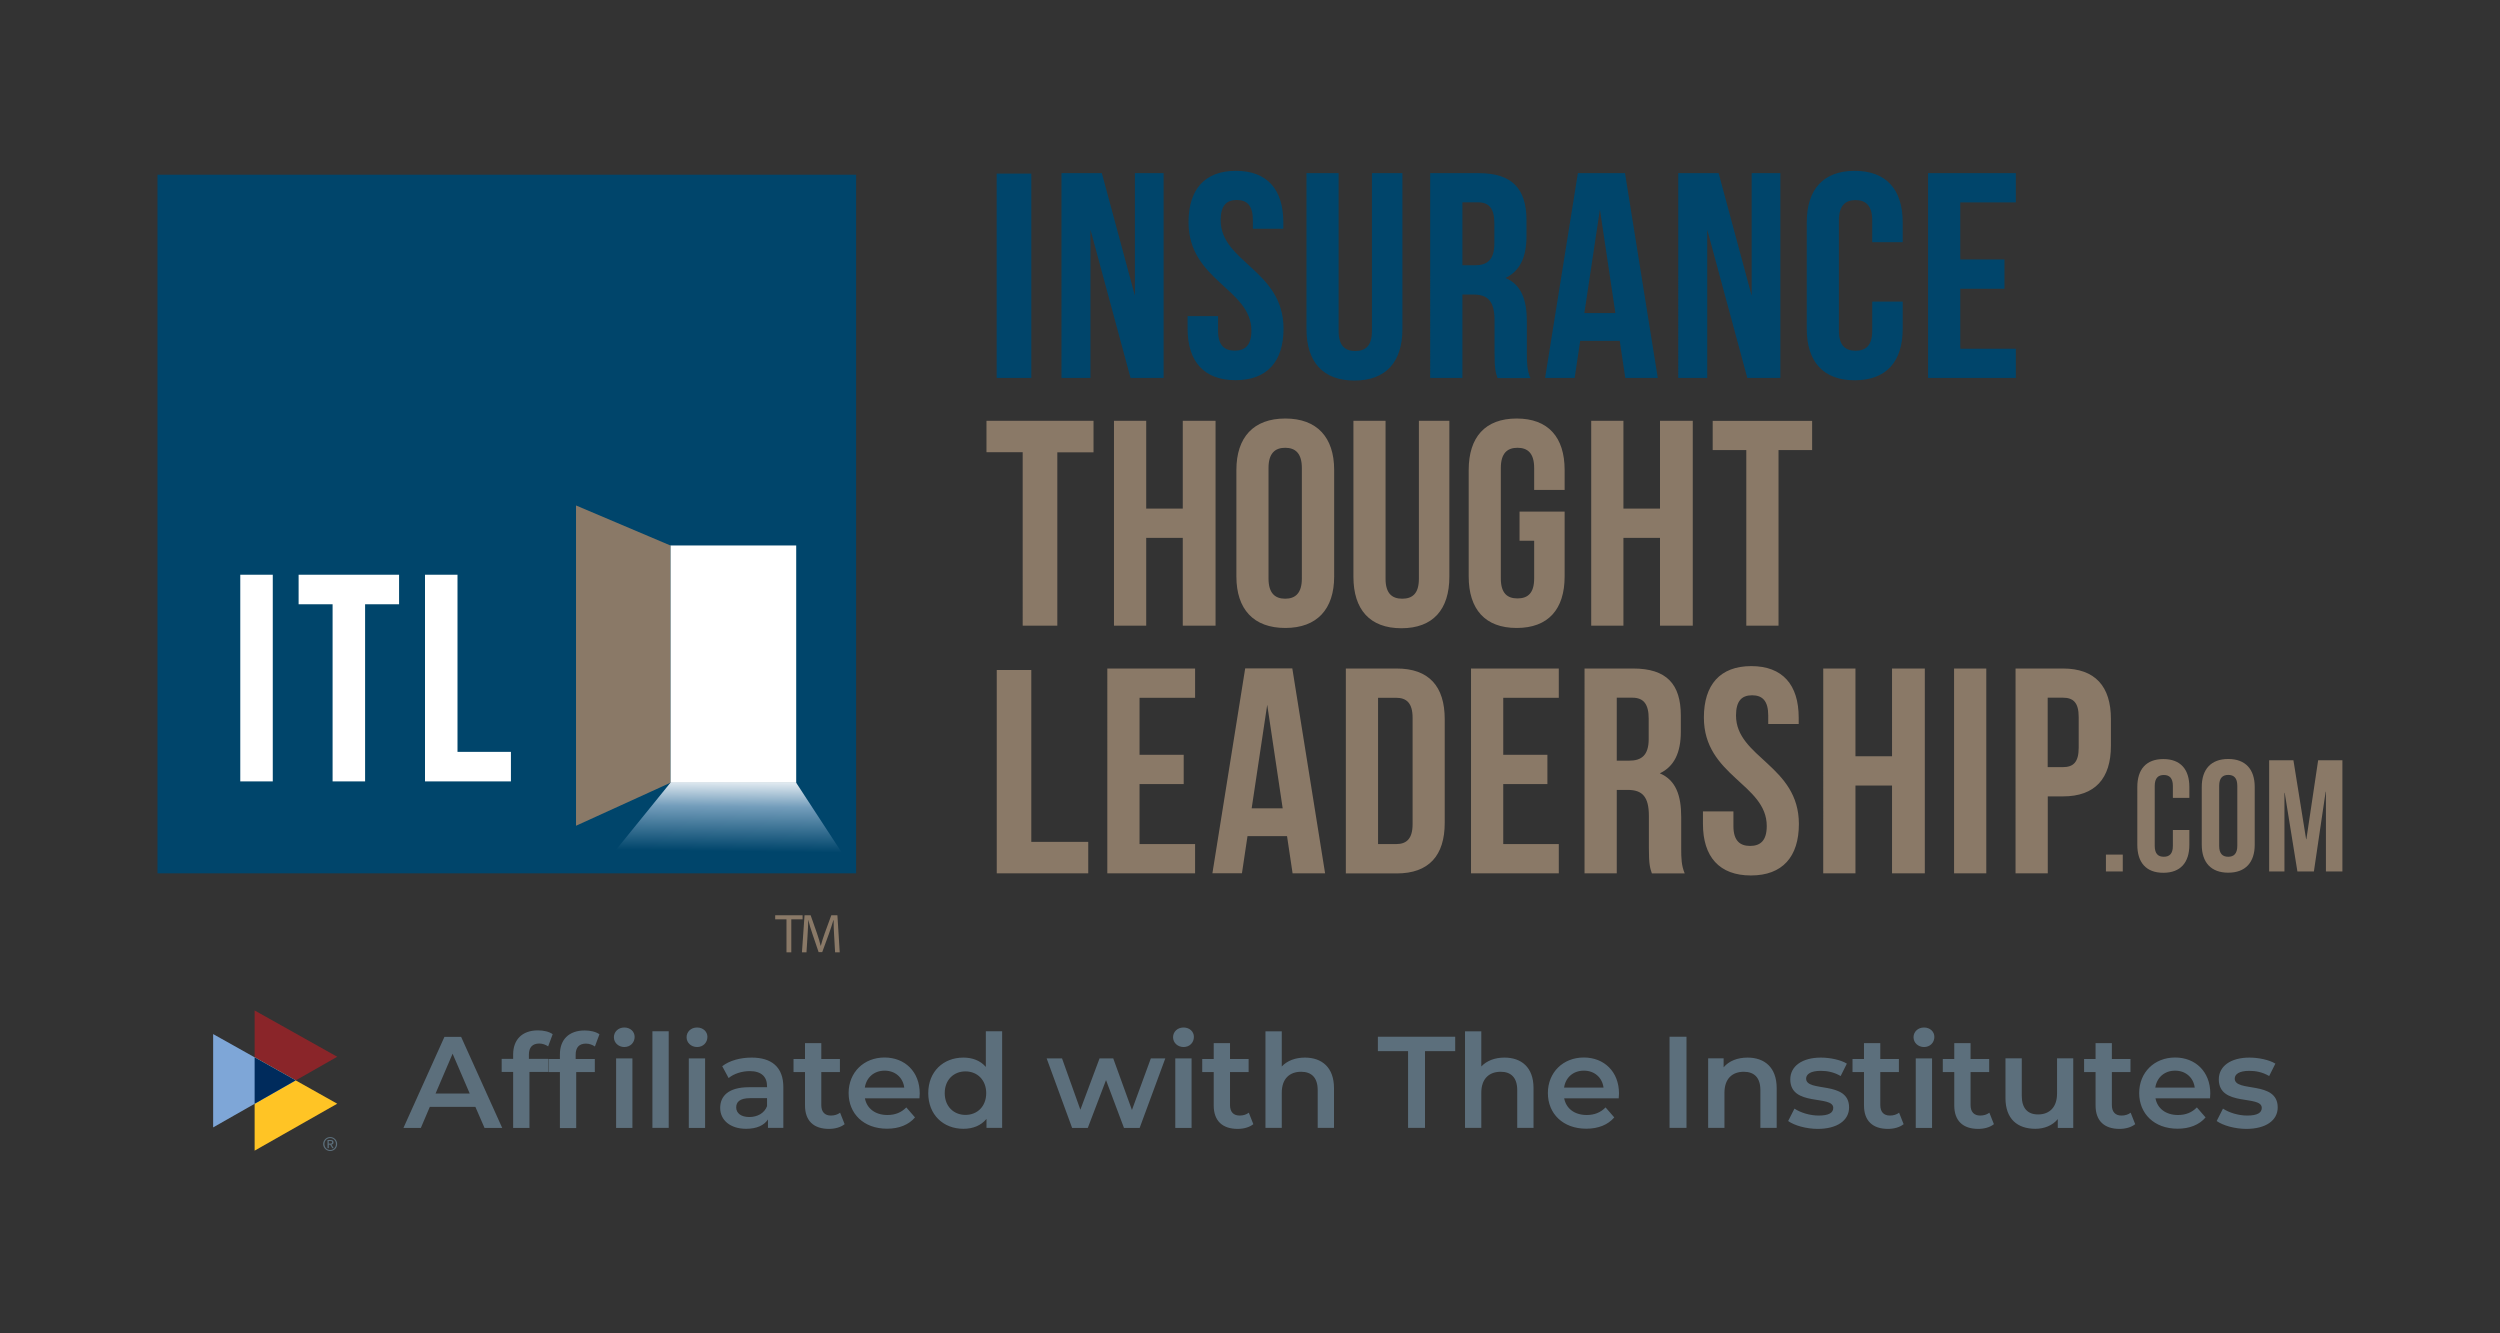
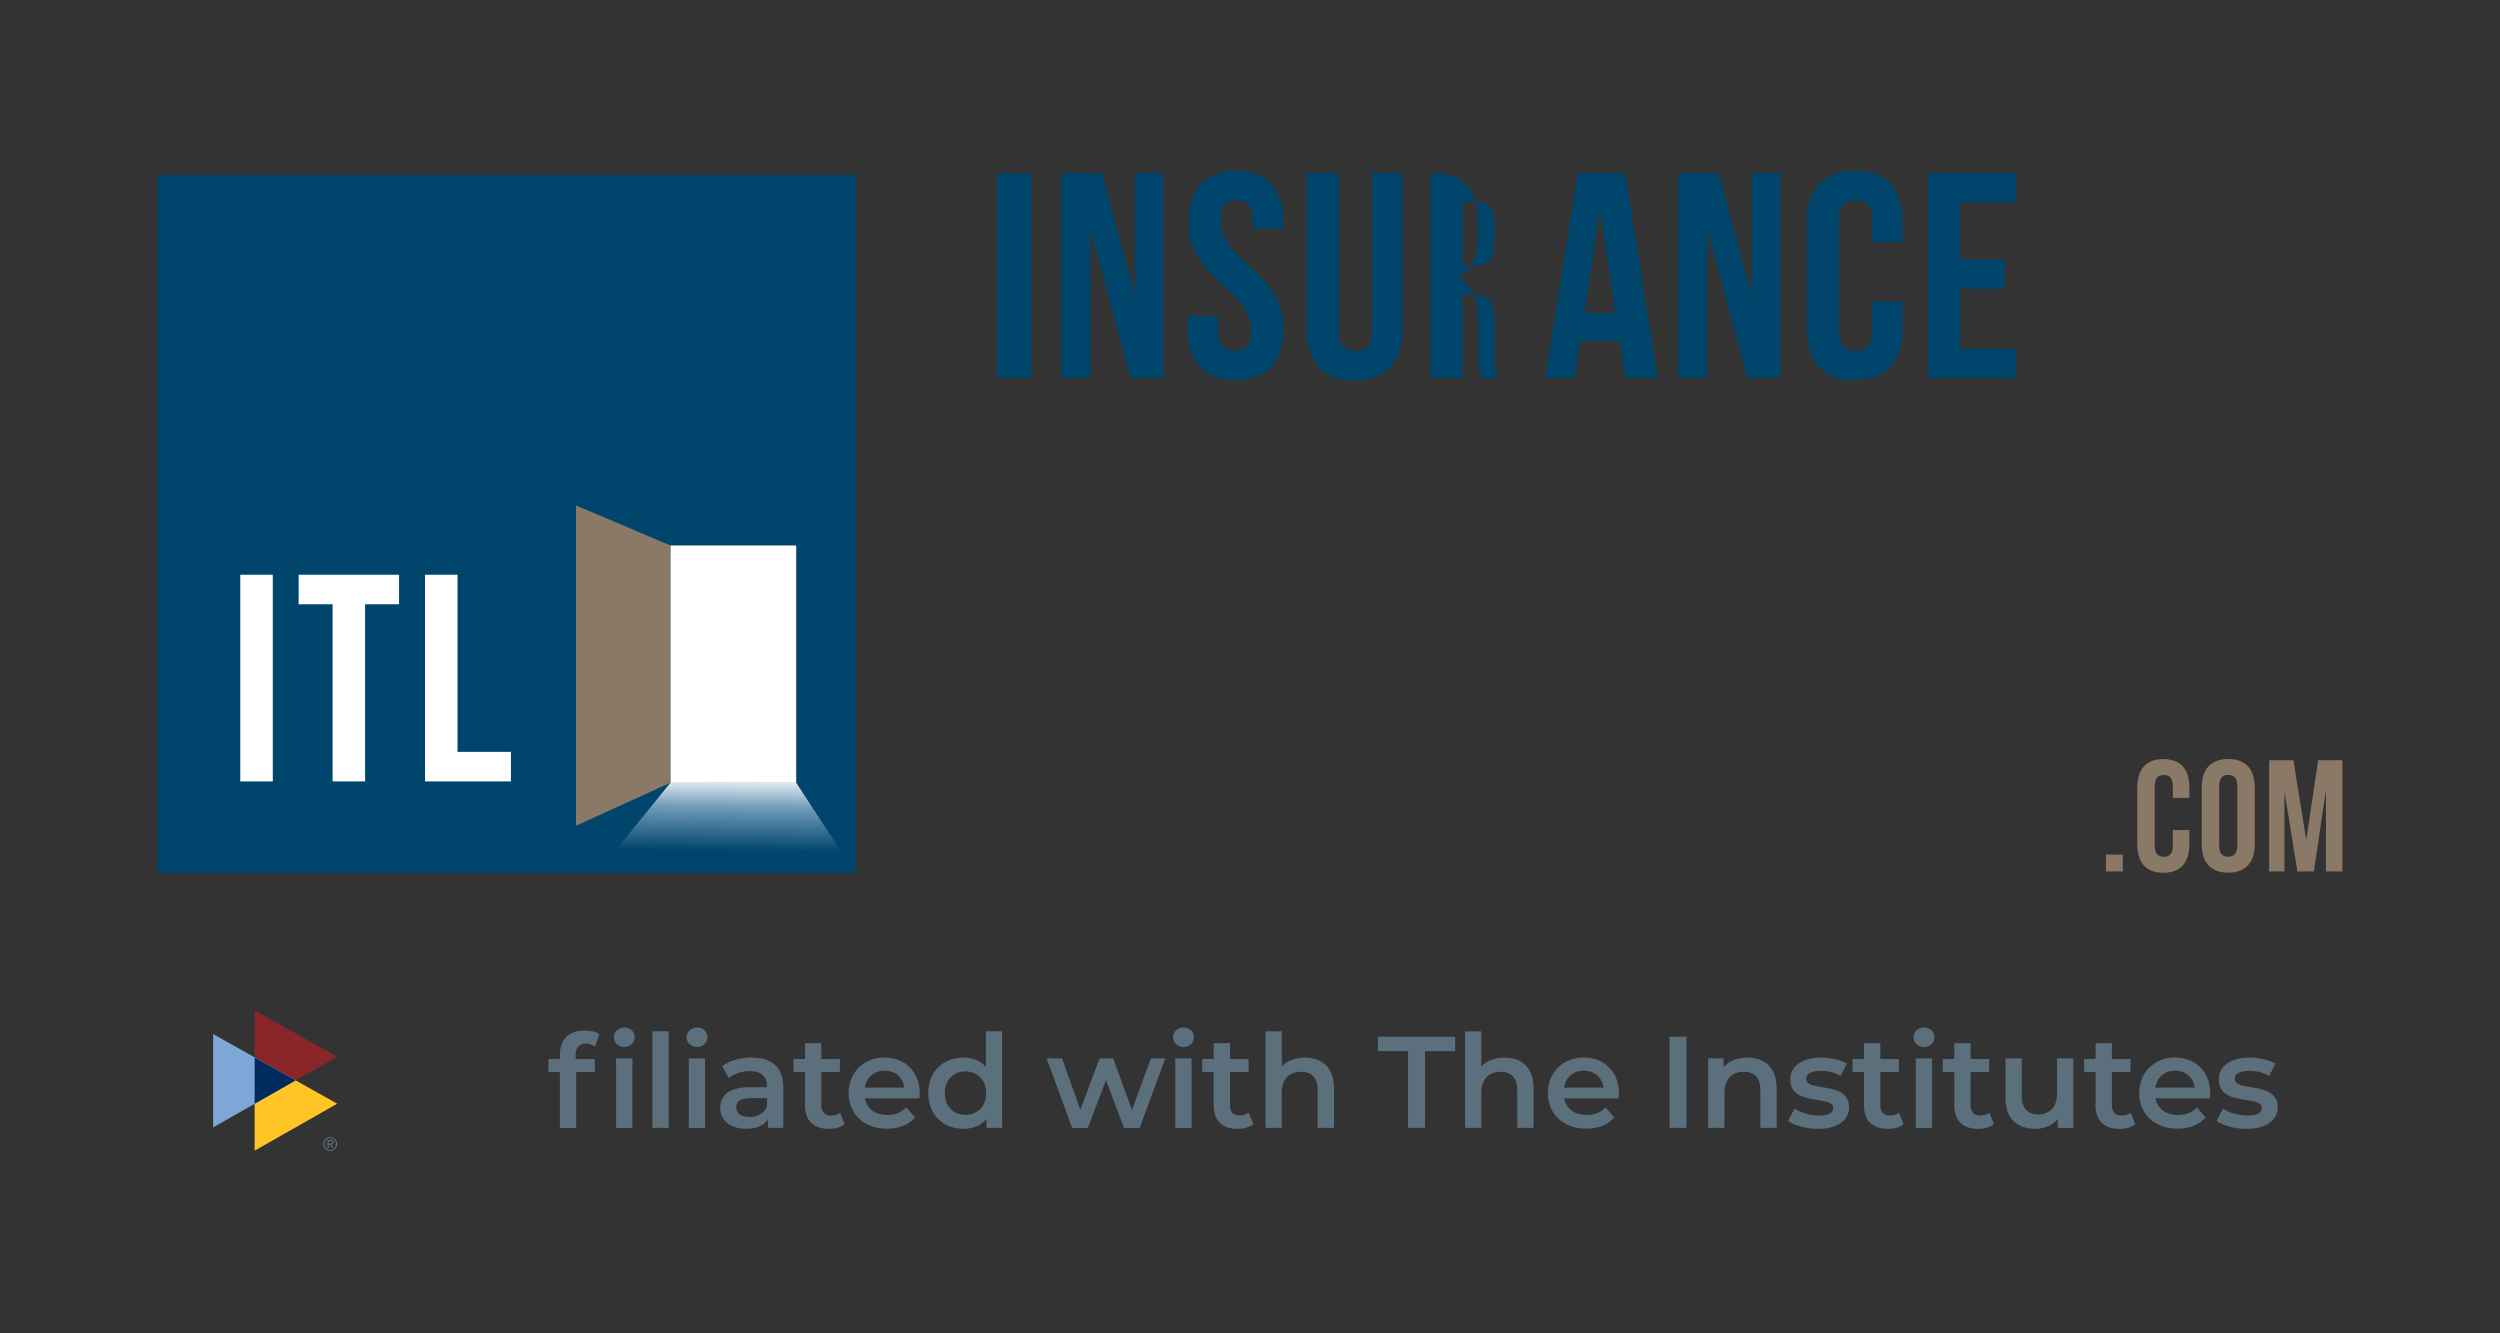
<svg xmlns="http://www.w3.org/2000/svg" version="1.1" id="Layer_1" x="0" y="0" viewBox="0 0 270 144" xml:space="preserve">
  <rect x="0" y="0" width="270" height="144" fill="#333333" stroke="none" />
  <style>.st4{fill:#5c6f7c}.st5{fill:#00456b}.st8{fill:#8a7967}</style>
  <path fill="#8a2529" d="M27.5 109.13l8.92 5-8.92 5.08z" />
  <path fill="#ffc425" d="M27.5 114.19l8.92 5.01-8.92 5.07z" />
  <path fill="#7ea6d7" d="M23.02 111.68l8.92 5-8.92 5.08z" />
  <path fill="#002b5c" d="M27.5 114.19l4.44 2.49-4.44 2.53z" />
-   <path class="st4" d="M51.34 119.54h-4.92l-.97 2.28h-1.88l4.43-9.84h1.8l4.44 9.84h-1.91l-.99-2.28zm-.61-1.44l-1.85-4.3-1.84 4.3h3.69zm6.39-4.19v.45h2.07v1.41h-2.01v6.05h-1.76v-6.05h-1.24v-1.41h1.24v-.48c0-1.57.94-2.6 2.68-2.6.6 0 1.19.13 1.59.41l-.49 1.32c-.27-.18-.6-.31-.97-.31-.73.01-1.11.41-1.11 1.21z" />
  <path class="st4" d="M63.15 111.29c.6 0 1.19.13 1.59.41l-.49 1.32c-.27-.18-.6-.31-.97-.31-.73 0-1.11.41-1.11 1.21v.45h2.07v1.41h-2.01v6.05h-1.76v-6.05h-1.24v-1.41h1.24v-.48c-.01-1.58.94-2.6 2.68-2.6zm3.15.73c0-.59.48-1.05 1.12-1.05.65 0 1.12.44 1.12 1.01 0 .62-.46 1.1-1.12 1.1-.64-.01-1.12-.47-1.12-1.06zm.24 2.29h1.76v7.51h-1.76v-7.51zm3.92-2.93h1.76v10.43h-1.76v-10.43zm3.69.64c0-.59.48-1.05 1.13-1.05.65 0 1.12.44 1.12 1.01 0 .62-.46 1.1-1.12 1.1-.65-.01-1.13-.47-1.13-1.06zm.24 2.29h1.76v7.51h-1.76v-7.51zm10.21 3.1v4.4h-1.66v-.91c-.42.65-1.24 1.01-2.36 1.01-1.72 0-2.8-.94-2.8-2.25 0-1.25.84-2.24 3.12-2.24h1.94v-.11c0-1.03-.62-1.63-1.87-1.63-.84 0-1.72.28-2.28.75l-.69-1.28c.8-.62 1.97-.93 3.18-.93 2.16 0 3.42 1.03 3.42 3.19zm-1.76 2.06v-.87h-1.81c-1.19 0-1.52.45-1.52 1 0 .63.53 1.04 1.43 1.04.86-.01 1.6-.4 1.9-1.17zm8.38 1.94c-.42.34-1.05.51-1.69.51-1.65 0-2.59-.87-2.59-2.53v-3.61H85.7v-1.41h1.24v-1.71h1.76v1.71h2.01v1.41H88.7v3.57c0 .73.37 1.13 1.04 1.13.37 0 .72-.1.99-.31l.49 1.24zm8.08-2.79h-5.89c.21 1.1 1.12 1.8 2.43 1.8.84 0 1.5-.27 2.04-.82l.94 1.08c-.68.8-1.73 1.22-3.02 1.22-2.52 0-4.15-1.62-4.15-3.85 0-2.24 1.65-3.84 3.88-3.84 2.19 0 3.8 1.53 3.8 3.88 0 .15-.01.37-.03.53zm-5.9-1.16h4.26c-.14-1.08-.97-1.83-2.12-1.83-1.14 0-1.97.73-2.14 1.83zm14.83-6.08v10.43h-1.69v-.97c-.59.72-1.46 1.07-2.49 1.07-2.18 0-3.8-1.52-3.8-3.85s1.62-3.84 3.8-3.84c.97 0 1.83.32 2.42 1.01v-3.85h1.76zm-1.72 6.68c0-1.43-.97-2.35-2.24-2.35s-2.24.91-2.24 2.35c0 1.43.97 2.35 2.24 2.35s2.24-.91 2.24-2.35zm19.34-3.75l-2.77 7.51h-1.69l-1.94-5.17-1.97 5.17h-1.69l-2.75-7.51h1.66l1.98 5.54 2.07-5.54h1.48l2.02 5.57 2.04-5.57h1.56zm.84-2.29c0-.59.48-1.05 1.13-1.05.65 0 1.12.44 1.12 1.01 0 .62-.46 1.1-1.12 1.1-.65-.01-1.13-.47-1.13-1.06zm.24 2.29h1.76v7.51h-1.76v-7.51zm8.43 7.1c-.42.34-1.05.51-1.69.51-1.65 0-2.59-.87-2.59-2.53v-3.61h-1.24v-1.41h1.24v-1.71h1.76v1.71h2.01v1.41h-2.01v3.57c0 .73.37 1.13 1.04 1.13.37 0 .72-.1.99-.31l.49 1.24zm8.71-3.9v4.3h-1.76v-4.08c0-1.34-.66-1.98-1.79-1.98-1.25 0-2.09.76-2.09 2.26v3.8h-1.76v-10.43h1.76v3.8c.58-.62 1.46-.96 2.5-.96 1.8 0 3.14 1.03 3.14 3.29zm8-3.99h-3.26v-1.55h8.35v1.55h-3.26v8.29h-1.83v-8.29zm13.55 3.99v4.3h-1.76v-4.08c0-1.34-.66-1.98-1.79-1.98-1.25 0-2.09.76-2.09 2.26v3.8h-1.76v-10.43h1.76v3.8c.58-.62 1.46-.96 2.5-.96 1.81 0 3.14 1.03 3.14 3.29zm9.2 1.11h-5.89c.21 1.1 1.12 1.8 2.43 1.8.84 0 1.5-.27 2.04-.82l.94 1.08c-.68.8-1.73 1.22-3.02 1.22-2.52 0-4.15-1.62-4.15-3.85 0-2.24 1.65-3.84 3.88-3.84 2.19 0 3.8 1.53 3.8 3.88 0 .15-.01.37-.03.53zm-5.9-1.16h4.26c-.14-1.08-.97-1.83-2.12-1.83-1.15 0-1.98.73-2.14 1.83zm11.39-5.49h1.83v9.84h-1.83v-9.84zm11.57 5.54v4.3h-1.76v-4.08c0-1.34-.66-1.98-1.79-1.98-1.25 0-2.09.76-2.09 2.26v3.8h-1.76v-7.51h1.67v.97c.58-.69 1.49-1.05 2.59-1.05 1.8 0 3.14 1.03 3.14 3.29zm1.24 3.56l.68-1.34c.66.44 1.67.75 2.62.75 1.11 0 1.57-.31 1.57-.83 0-1.43-4.64-.08-4.64-3.08 0-1.42 1.28-2.35 3.3-2.35 1 0 2.14.24 2.81.65l-.67 1.34c-.72-.42-1.43-.56-2.15-.56-1.07 0-1.58.35-1.58.84 0 1.52 4.64.17 4.64 3.11 0 1.41-1.29 2.32-3.4 2.32-1.25-.01-2.51-.37-3.18-.85zm12.47.34c-.42.34-1.05.51-1.69.51-1.65 0-2.59-.87-2.59-2.53v-3.61h-1.24v-1.41h1.24v-1.71h1.76v1.71h2.01v1.41h-2.01v3.57c0 .73.37 1.13 1.04 1.13.37 0 .72-.1.99-.31l.49 1.24zm1.07-9.39c0-.59.48-1.05 1.13-1.05s1.12.44 1.12 1.01c0 .62-.46 1.1-1.12 1.1-.65-.01-1.13-.47-1.13-1.06zm.24 2.29h1.76v7.51h-1.76v-7.51zm8.44 7.1c-.42.34-1.05.51-1.69.51-1.65 0-2.59-.87-2.59-2.53v-3.61h-1.24v-1.41h1.24v-1.71h1.76v1.71h2.01v1.41h-2.01v3.57c0 .73.37 1.13 1.04 1.13.37 0 .72-.1.99-.31l.49 1.24zm8.57-7.1v7.51h-1.67v-.96c-.56.69-1.45 1.05-2.42 1.05-1.93 0-3.23-1.05-3.23-3.32v-4.29h1.76v4.05c0 1.36.65 2.01 1.76 2.01 1.22 0 2.05-.76 2.05-2.26v-3.8h1.75zm6.69 7.1c-.42.34-1.05.51-1.69.51-1.65 0-2.59-.87-2.59-2.53v-3.61h-1.24v-1.41h1.24v-1.71h1.76v1.71h2.01v1.41h-2.01v3.57c0 .73.37 1.13 1.04 1.13.37 0 .72-.1.99-.31l.49 1.24zm8.08-2.79h-5.89c.21 1.1 1.12 1.8 2.43 1.8.84 0 1.5-.27 2.04-.82l.94 1.08c-.68.8-1.73 1.22-3.02 1.22-2.52 0-4.15-1.62-4.15-3.85 0-2.24 1.65-3.84 3.88-3.84 2.19 0 3.8 1.53 3.8 3.88 0 .15-.02.37-.03.53zm-5.91-1.16h4.26c-.14-1.08-.97-1.83-2.12-1.83-1.14 0-1.97.73-2.14 1.83zm6.63 3.61l.68-1.34c.66.44 1.67.75 2.62.75 1.11 0 1.57-.31 1.57-.83 0-1.43-4.64-.08-4.64-3.08 0-1.42 1.28-2.35 3.3-2.35 1 0 2.14.24 2.81.65l-.67 1.34c-.72-.42-1.43-.56-2.15-.56-1.07 0-1.57.35-1.57.84 0 1.52 4.64.17 4.64 3.11 0 1.41-1.29 2.32-3.4 2.32-1.26-.01-2.51-.37-3.19-.85zm-204.36 2.48c0-.36.27-.64.62-.64s.62.28.62.64c0 .37-.27.65-.62.65s-.62-.28-.62-.65zm-.14 0c0 .43.35.76.76.76.41 0 .75-.32.75-.76 0-.42-.34-.75-.75-.75s-.76.33-.76.75zm.47.45h.14v-.38h.14l.24.38h.15l-.25-.39c.13-.01.23-.08.23-.24 0-.17-.1-.25-.31-.25h-.34v.88zm.13-.77h.18c.09 0 .19.02.19.13 0 .14-.11.15-.23.15h-.14v-.28z" />
  <path class="st5" d="M17.01 18.87h75.45v75.45H17.01z" />
  <path d="M25.95 62.07h3.51v22.32h-3.51V62.07zm6.31 0H43.1v3.19h-3.67v19.13h-3.51V65.26h-3.67v-3.19zm13.64 0h3.51V81.2h5.77v3.19H45.9V62.07zm26.5-3.16h13.59v25.64H72.4z" fill="#fff" />
  <linearGradient id="SVGID_1_" gradientUnits="userSpaceOnUse" x1="78.578" y1="83.734" x2="78.419" y2="96.104">
    <stop offset="0" stop-color="#fff" />
    <stop offset=".272" stop-color="#739dbb" />
    <stop offset=".663" stop-color="#00456b" />
  </linearGradient>
  <path fill="url(#SVGID_1_)" d="M92.16 93.99H64.74l7.66-9.45h13.59z" />
  <path class="st8" d="M62.21 54.59l10.19 4.32v25.63l-10.19 4.64zM229.26 92.3v1.82h-1.82V92.3h1.82zm7.19-2.66v1.6c0 1.92-.96 3.02-2.81 3.02s-2.81-1.1-2.81-3.02V85c0-1.92.96-3.02 2.81-3.02s2.81 1.1 2.81 3.02v1.17h-1.78v-1.29c0-.86-.38-1.18-.98-1.18s-.98.33-.98 1.18v6.48c0 .86.38 1.17.98 1.17s.98-.31.98-1.17v-1.72h1.78zm1.34-4.65c0-1.92 1.01-3.02 2.86-3.02s2.86 1.1 2.86 3.02v6.24c0 1.92-1.01 3.02-2.86 3.02s-2.86-1.1-2.86-3.02v-6.24zm1.88 6.36c0 .86.38 1.18.98 1.18s.98-.33.98-1.18v-6.48c0-.86-.38-1.18-.98-1.18s-.98.33-.98 1.18v6.48zm9.39-.72h.03l1.27-8.52h2.62v12.01h-1.78v-8.61h-.03l-1.27 8.61h-1.78l-1.37-8.49h-.03v8.49h-1.65V82.11h2.62l1.37 8.52z" />
-   <path class="st5" d="M107.64 18.75h3.74v22.07h-3.74V18.75zm10.13 6.05v16.02h-3.13V18.7H119l3.57 13.24V18.7h3.1v22.12h-3.57l-4.33-16.02zm15.71-6.35c3.38 0 5.12 2.02 5.12 5.56v.69h-3.29v-.92c0-1.58-.63-2.18-1.74-2.18-1.11 0-1.74.6-1.74 2.18 0 4.55 6.79 5.4 6.79 11.72 0 3.54-1.77 5.56-5.18 5.56-3.41 0-5.18-2.02-5.18-5.56v-1.36h3.29v1.58c0 1.58.69 2.15 1.8 2.15s1.8-.57 1.8-2.15c0-4.55-6.79-5.4-6.79-11.72 0-3.53 1.74-5.55 5.12-5.55zm11.09.25v17.06c0 1.58.7 2.15 1.8 2.15 1.11 0 1.8-.57 1.8-2.15V18.7h3.29v16.84c0 3.54-1.77 5.56-5.18 5.56-3.41 0-5.18-2.02-5.18-5.56V18.7h3.47zm17.16 22.12c-.19-.57-.32-.92-.32-2.72v-3.48c0-2.05-.69-2.81-2.27-2.81h-1.2v9.01h-3.48V18.7h5.25c3.6 0 5.15 1.68 5.15 5.09v1.74c0 2.28-.73 3.76-2.27 4.49 1.74.73 2.31 2.4 2.31 4.71v3.41c0 1.07.03 1.86.38 2.69h-3.55zm-3.79-18.96v6.79h1.36c1.3 0 2.09-.57 2.09-2.34v-2.18c0-1.58-.54-2.28-1.77-2.28h-1.68zm21.1 18.96h-3.51l-.6-4.01h-4.27l-.6 4.01h-3.19l3.54-22.12h5.09l3.54 22.12zm-7.93-7.01h3.35l-1.67-11.19-1.68 11.19zm13.27-9.01v16.02h-3.13V18.7h4.36l3.57 13.24V18.7h3.1v22.12h-3.57l-4.33-16.02zm21.11 7.77v2.94c0 3.54-1.77 5.56-5.18 5.56s-5.18-2.02-5.18-5.56v-11.5c0-3.54 1.77-5.56 5.18-5.56s5.18 2.02 5.18 5.56v2.15h-3.29v-2.37c0-1.58-.7-2.18-1.8-2.18-1.11 0-1.8.6-1.8 2.18v11.94c0 1.58.7 2.15 1.8 2.15 1.11 0 1.8-.57 1.8-2.15v-3.16h3.29zm6.22-4.55h4.77v3.16h-4.77v6.48h6v3.16h-9.48V18.7h9.48v3.16h-6v6.16z" />
-   <path class="st8" d="M106.55 45.45h11.55v3.4h-3.91v18.72h-3.74V48.84h-3.91v-3.39zm17.24 22.12h-3.48V45.45h3.48v9.48h3.95v-9.48h3.54v22.12h-3.54v-9.48h-3.95v9.48zm9.74-16.81c0-3.54 1.86-5.56 5.28-5.56s5.28 2.02 5.28 5.56v11.5c0 3.54-1.86 5.56-5.28 5.56s-5.28-2.02-5.28-5.56v-11.5zM137 62.48c0 1.58.7 2.18 1.8 2.18s1.8-.6 1.8-2.18V50.54c0-1.58-.7-2.18-1.8-2.18s-1.8.6-1.8 2.18v11.94zm12.64-17.03v17.06c0 1.58.7 2.15 1.8 2.15 1.11 0 1.8-.57 1.8-2.15V45.45h3.29v16.84c0 3.54-1.77 5.56-5.18 5.56-3.41 0-5.18-2.02-5.18-5.56V45.45h3.47zm14.47 9.8h4.87v7.01c0 3.54-1.77 5.56-5.18 5.56-3.41 0-5.18-2.02-5.18-5.56v-11.5c0-3.54 1.77-5.56 5.18-5.56 3.41 0 5.18 2.02 5.18 5.56v2.15h-3.29v-2.37c0-1.58-.69-2.18-1.8-2.18s-1.8.6-1.8 2.18v11.94c0 1.58.69 2.15 1.8 2.15s1.8-.57 1.8-2.15V58.4h-1.58v-3.15zm11.22 12.32h-3.48V45.45h3.48v9.48h3.95v-9.48h3.54v22.12h-3.54v-9.48h-3.95v9.48zm9.64-22.12h10.74v3.16h-3.63v18.96h-3.48V48.61h-3.63v-3.16zm-77.33 26.91h3.74v18.56h6.15v3.4h-9.88V72.36zm15.43 9.16h4.77v3.16h-4.77v6.48h6v3.16h-9.48V72.2h9.48v3.16h-6v6.16zm20.04 12.8h-3.51l-.6-4.02h-4.27l-.6 4.01h-3.19l3.54-22.12h5.09l3.54 22.13zm-7.93-7.02h3.35l-1.67-11.19-1.68 11.19zm10.17-15.1h5.5c3.48 0 5.18 1.93 5.18 5.47v11.19c0 3.54-1.71 5.47-5.18 5.47h-5.5V72.2zm3.48 3.16v15.8h1.96c1.11 0 1.77-.57 1.77-2.15v-11.5c0-1.58-.66-2.15-1.77-2.15h-1.96zm13.52 6.16h4.77v3.16h-4.77v6.48h6v3.16h-9.48V72.2h9.48v3.16h-6v6.16zm16.05 12.8c-.19-.57-.32-.92-.32-2.72v-3.48c0-2.05-.69-2.81-2.27-2.81h-1.2v9.01h-3.48V72.2h5.25c3.6 0 5.15 1.67 5.15 5.09v1.74c0 2.28-.73 3.76-2.27 4.49 1.74.73 2.31 2.4 2.31 4.71v3.41c0 1.07.03 1.86.38 2.69h-3.55zm-3.79-18.96v6.79h1.36c1.3 0 2.09-.57 2.09-2.34v-2.18c0-1.58-.54-2.28-1.77-2.28h-1.68zm14.53-3.42c3.38 0 5.12 2.02 5.12 5.56v.69h-3.29v-.92c0-1.58-.63-2.18-1.74-2.18-1.11 0-1.74.6-1.74 2.18 0 4.55 6.79 5.4 6.79 11.72 0 3.54-1.77 5.56-5.18 5.56-3.41 0-5.18-2.02-5.18-5.56v-1.36h3.29v1.58c0 1.58.7 2.15 1.8 2.15 1.11 0 1.8-.57 1.8-2.15 0-4.55-6.79-5.4-6.79-11.72 0-3.52 1.74-5.55 5.12-5.55zm11.25 22.38h-3.48V72.2h3.48v9.48h3.95V72.2h3.54v22.12h-3.54v-9.48h-3.95v9.48zm10.65-22.12h3.48v22.12h-3.48V72.2zm16.94 5.46v2.88c0 3.54-1.71 5.47-5.18 5.47h-1.64v8.31h-3.48V72.2h5.12c3.47 0 5.18 1.92 5.18 5.46zm-6.83-2.3v7.49h1.64c1.11 0 1.71-.51 1.71-2.09v-3.32c0-1.58-.6-2.09-1.71-2.09h-1.64zM84.94 99.29h-1.22v-.44h2.96v.44h-1.22v3.56h-.52v-3.56zm5.15 1.81c-.03-.56-.07-1.23-.06-1.73h-.02c-.14.47-.3.97-.5 1.52l-.71 1.94h-.39l-.65-1.91c-.19-.56-.35-1.08-.46-1.56h-.01c-.01.5-.04 1.17-.08 1.77l-.11 1.72h-.49l.28-4h.66l.68 1.94c.17.49.3.93.4 1.35h.02c.1-.4.24-.84.42-1.35l.71-1.94h.66l.25 4h-.5l-.1-1.75z" />
+   <path class="st5" d="M107.64 18.75h3.74v22.07h-3.74V18.75zm10.13 6.05v16.02h-3.13V18.7H119l3.57 13.24V18.7h3.1v22.12h-3.57l-4.33-16.02zm15.71-6.35c3.38 0 5.12 2.02 5.12 5.56v.69h-3.29v-.92c0-1.58-.63-2.18-1.74-2.18-1.11 0-1.74.6-1.74 2.18 0 4.55 6.79 5.4 6.79 11.72 0 3.54-1.77 5.56-5.18 5.56-3.41 0-5.18-2.02-5.18-5.56v-1.36h3.29v1.58c0 1.58.69 2.15 1.8 2.15s1.8-.57 1.8-2.15c0-4.55-6.79-5.4-6.79-11.72 0-3.53 1.74-5.55 5.12-5.55zm11.09.25v17.06c0 1.58.7 2.15 1.8 2.15 1.11 0 1.8-.57 1.8-2.15V18.7h3.29v16.84c0 3.54-1.77 5.56-5.18 5.56-3.41 0-5.18-2.02-5.18-5.56V18.7h3.47zm17.16 22.12c-.19-.57-.32-.92-.32-2.72v-3.48c0-2.05-.69-2.81-2.27-2.81h-1.2v9.01h-3.48V18.7c3.6 0 5.15 1.68 5.15 5.09v1.74c0 2.28-.73 3.76-2.27 4.49 1.74.73 2.31 2.4 2.31 4.71v3.41c0 1.07.03 1.86.38 2.69h-3.55zm-3.79-18.96v6.79h1.36c1.3 0 2.09-.57 2.09-2.34v-2.18c0-1.58-.54-2.28-1.77-2.28h-1.68zm21.1 18.96h-3.51l-.6-4.01h-4.27l-.6 4.01h-3.19l3.54-22.12h5.09l3.54 22.12zm-7.93-7.01h3.35l-1.67-11.19-1.68 11.19zm13.27-9.01v16.02h-3.13V18.7h4.36l3.57 13.24V18.7h3.1v22.12h-3.57l-4.33-16.02zm21.11 7.77v2.94c0 3.54-1.77 5.56-5.18 5.56s-5.18-2.02-5.18-5.56v-11.5c0-3.54 1.77-5.56 5.18-5.56s5.18 2.02 5.18 5.56v2.15h-3.29v-2.37c0-1.58-.7-2.18-1.8-2.18-1.11 0-1.8.6-1.8 2.18v11.94c0 1.58.7 2.15 1.8 2.15 1.11 0 1.8-.57 1.8-2.15v-3.16h3.29zm6.22-4.55h4.77v3.16h-4.77v6.48h6v3.16h-9.48V18.7h9.48v3.16h-6v6.16z" />
</svg>